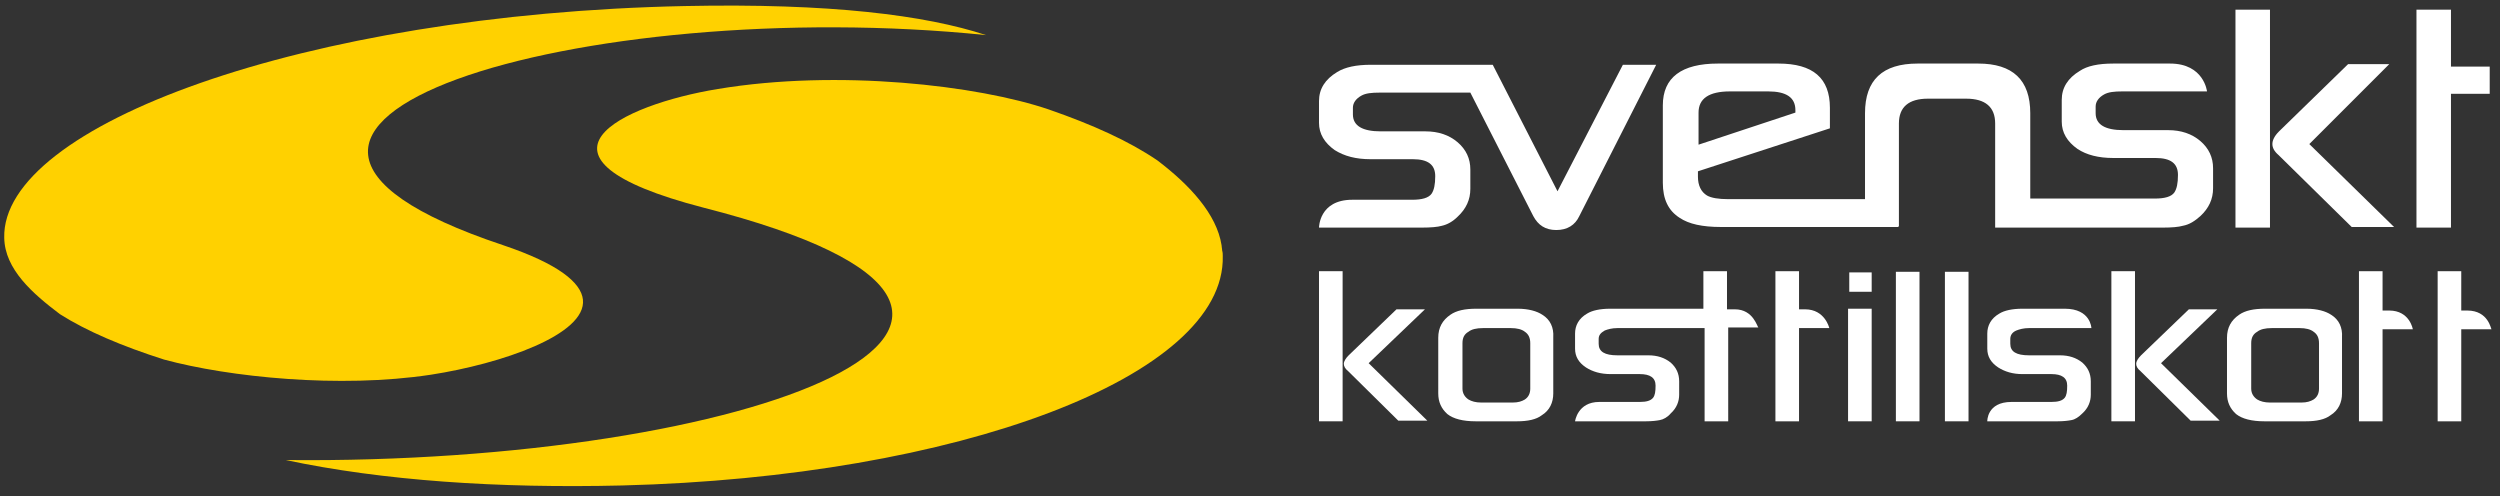
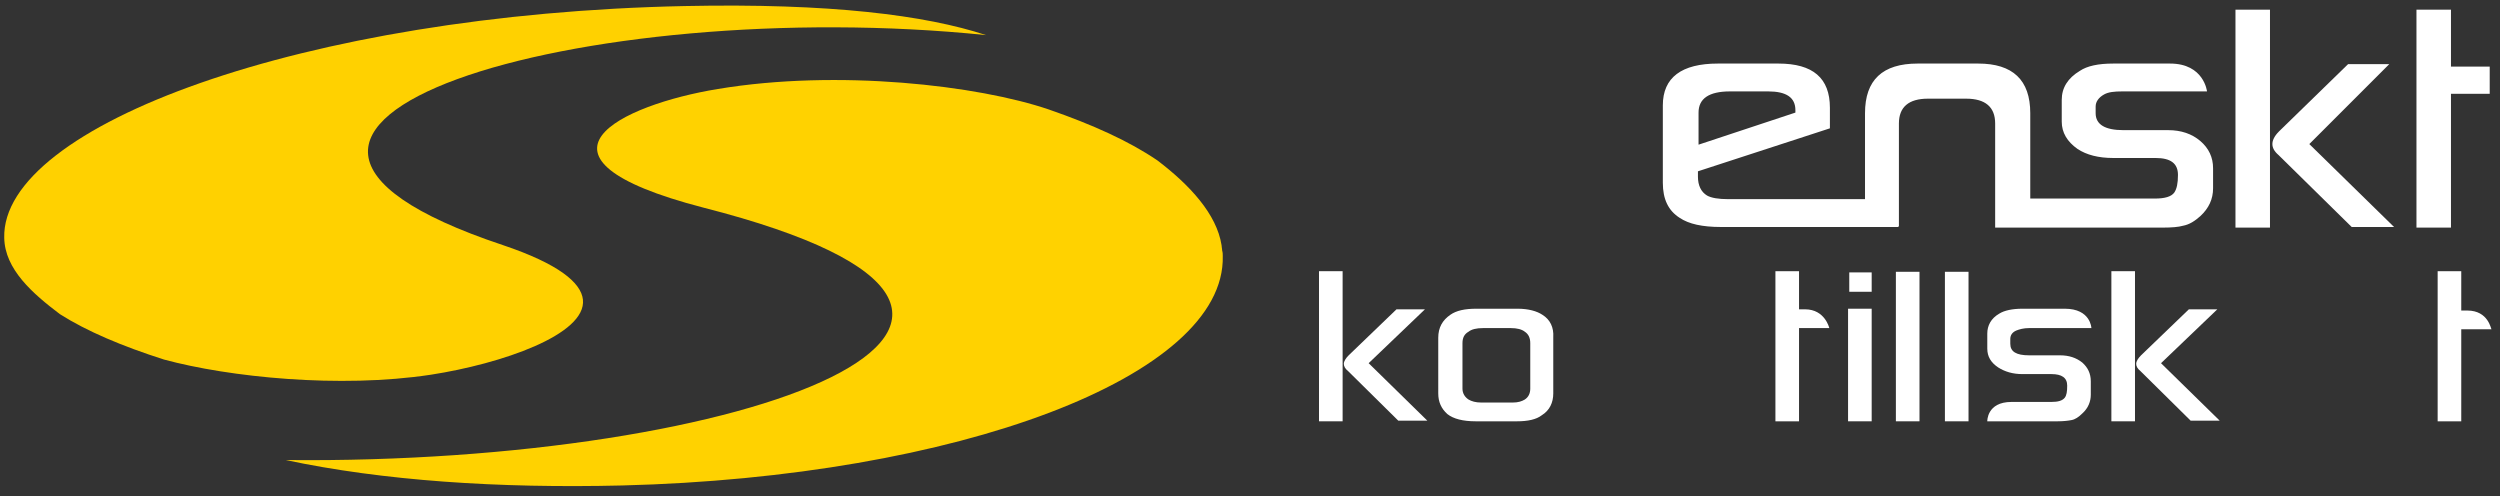
<svg xmlns="http://www.w3.org/2000/svg" version="1.1" id="Lager_1" x="0px" y="0px" viewBox="0 0 413 82" style="enable-background:new 0 0 413 82;" xml:space="preserve">
  <rect x="0" y="0" width="413" height="82" fill="#333333" stroke="none" />
  <style type="text/css">
	.st0{fill-rule:evenodd;clip-rule:evenodd;fill:#FFD200;}
	.st1{fill-rule:evenodd;clip-rule:evenodd;fill:#FFD100;}
	.st2{fill:#FFFFFF;}
</style>
  <g>
    <g>
      <g>
        <path class="st0" d="M47.2,76c16,3.4,35.1,4.7,55.6,4.2c55.3-1.4,99.7-18,99.2-37.9c0-0.3,0-0.6-0.1-0.9c0-0.3-0.1-0.6-0.1-0.9     c-0.8-5.1-5.2-9.9-10.6-14c-4.7-3.2-10.7-5.9-17.9-8.4c-11.7-4-34.9-6.7-54.7-3.4c-15.9,2.6-34.4,11.3-2.4,19.6     C187.9,52.6,123.8,76.8,47.2,76z" />
        <path class="st1" d="M162.9,5.8c-10-3.3-25.8-5.3-49.8-4.8C50.2,2.3,0.2,20.8,0.7,39.3c0.1,5.2,4.7,9.2,9.2,12.6     c4.4,2.8,10.3,5.3,17.2,7.5c10.7,2.9,29,4.8,44.1,2.5c11.6-1.8,25.7-6.6,25.1-12.4c-0.3-2.8-4-5.9-13.2-9     C22.8,20.4,96.7-1,162.9,5.8z" />
      </g>
    </g>
    <g>
-       <path class="st2" d="M268.1,10.7l-10.8,20.9l-10.7-20.9h-5.9v0h-14.2c-2.5,0-4.3,0.4-5.6,1.2c-2,1.2-3,2.8-3,4.8v3.6    c0,1.8,0.9,3.3,2.6,4.5c1.6,1,3.5,1.5,5.9,1.5h7c2.5,0,3.7,0.9,3.7,2.8c0,1.4-0.2,2.3-0.6,2.9c-0.5,0.7-1.6,1-3.2,1    c0,0-4.4,0-9.9,0c-5.5,0-5.5,4.6-5.5,4.6l17,0c1.5,0,2.6-0.1,3.3-0.3c0.9-0.2,1.8-0.7,2.6-1.5c1.4-1.3,2.1-2.8,2.1-4.6V28    c0-1.8-0.7-3.3-2.1-4.5c-1.4-1.2-3.2-1.8-5.3-1.8h-7.4c-3,0-4.6-0.9-4.6-2.8v-1.1c0-0.8,0.5-1.5,1.4-2c0.7-0.4,1.7-0.5,3-0.5h15    l10.4,20.4c0.8,1.5,2,2.3,3.8,2.3c1.8,0,3.1-0.8,3.8-2.3l12.7-25H268.1z" />
      <path class="st2" d="M363.5,35.7c1.4-1.3,2.1-2.8,2.1-4.6v-3.3c0-1.8-0.7-3.3-2.1-4.5c-1.4-1.2-3.2-1.8-5.3-1.8h-7.4    c-3,0-4.6-0.9-4.6-2.8v-1.1c0-0.8,0.5-1.5,1.4-2c0.7-0.4,1.7-0.5,3-0.5h14c0,0-0.5-4.6-6.1-4.6c-5.7,0-9.4,0-9.4,0    c-2.5,0-4.3,0.4-5.5,1.2c-2,1.2-3,2.8-3,4.8v3.6c0,1.8,0.9,3.3,2.6,4.5c1.5,1,3.5,1.5,5.9,1.5h7c2.5,0,3.7,0.9,3.7,2.8    c0,1.4-0.2,2.3-0.6,2.9c-0.5,0.7-1.6,1-3.2,1h-20.6V18.7c0-5.5-2.9-8.2-8.6-8.2h-10c-5.8,0-8.7,2.7-8.7,8.2v14.2h-22.6    c-1.6,0-2.8-0.2-3.5-0.6c-1-0.6-1.5-1.7-1.5-3.1v-0.9l21.8-7.1v-3.4c0-4.9-2.8-7.3-8.5-7.3h-10c-6,0-9.1,2.3-9.1,6.9v12.8    c0,2.7,0.9,4.6,2.8,5.8c1.5,1,3.7,1.5,6.8,1.5h29.3v-0.1h0.1V20.4c0-2.7,1.6-4.1,4.8-4.1h6.3c3.2,0,4.8,1.4,4.8,4.1v17.1h0v0.1    h27.7c1.5,0,2.6-0.1,3.3-0.3C361.7,37.1,362.6,36.5,363.5,35.7z M280.6,18.6c0-2.3,1.7-3.5,5.2-3.5h6.3c3,0,4.5,1,4.5,3.1v0.4    l-16,5.3V18.6z" />
      <path class="st2" d="M394.7,10.6h-6.8l-11.4,11.1c-0.8,0.8-1.1,1.5-1.1,2.1c0,0.6,0.3,1.2,1,1.8l12.1,11.9h7l-14-13.7L394.7,10.6z    " />
      <rect x="369.3" y="1.6" class="st2" width="5.7" height="36" />
      <path class="st2" d="M404.9,11V1.6h-5.7v36h5.7V15.5h6.4l0-4.5C408.4,11,404.9,11,404.9,11z" />
      <rect x="217.9" y="44.8" class="st2" width="3.9" height="24.8" />
      <path class="st2" d="M235.4,51.1h-4.7l-7.9,7.6c-0.5,0.5-0.8,1-0.8,1.4c0,0.4,0.2,0.8,0.7,1.2l8.3,8.2h4.8l-9.7-9.5L235.4,51.1z" />
      <path class="st2" d="M254.8,52c-0.9-0.6-2.3-1-4.1-1h-6.8c-1.9,0-3.3,0.3-4.3,1c-1.3,0.9-2,2.1-2,3.8V65c0,1.4,0.5,2.5,1.5,3.4    c1,0.8,2.6,1.2,4.7,1.2h6.8c1.8,0,3.2-0.3,4.1-1c1.3-0.8,1.9-2.1,1.9-3.6v-9.3C256.7,54.1,256.1,52.8,254.8,52z M252.8,64.2    c0,0.8-0.3,1.4-0.9,1.8c-0.5,0.3-1.1,0.5-2,0.5h-5.2c-0.9,0-1.6-0.2-2.1-0.5c-0.6-0.4-1-1-1-1.8v-7.5c0-0.9,0.3-1.5,1-1.9    c0.5-0.4,1.3-0.6,2.4-0.6h4.6c1,0,1.8,0.2,2.3,0.6c0.6,0.4,0.9,1,0.9,1.9V64.2z" />
-       <path class="st2" d="M286.6,51.1c-0.6,0-1,0-1.3,0v-6.3h-3.9V51H266c-1.7,0-3,0.3-3.8,0.8c-1.4,0.8-2,2-2,3.3v2.5    c0,1.3,0.6,2.3,1.8,3.1c1.1,0.7,2.4,1.1,4.1,1.1h4.8c1.7,0,2.6,0.6,2.6,1.9c0,1-0.1,1.6-0.4,2c-0.4,0.5-1.1,0.7-2.2,0.7    c0,0-3.1,0-6.7,0c-3.6,0-4,3.2-4,3.2h11.7c1,0,1.8-0.1,2.3-0.2c0.6-0.1,1.3-0.5,1.8-1.1c1-0.9,1.4-2,1.4-3.1V63    c0-1.3-0.5-2.3-1.4-3.1c-1-0.8-2.2-1.2-3.7-1.2h-5.1c-2.1,0-3.1-0.6-3.1-1.9V56c0-0.6,0.3-1,1-1.4c0.5-0.2,1.2-0.4,2.1-0.4h14.4    v15.4h3.9V54.1h5C290.3,54.1,289.7,51.1,286.6,51.1z" />
      <path class="st2" d="M298.2,51.1c-0.4,0-0.7,0-1,0v-6.3h-3.9v24.8h3.9V54.2h5C302.2,54.2,301.5,51.1,298.2,51.1z" />
      <rect x="305.3" y="51" class="st2" width="3.9" height="18.6" />
      <rect x="305.5" y="45" class="st2" width="3.7" height="3.2" />
      <rect x="313.2" y="44.9" class="st2" width="3.9" height="24.7" />
      <rect x="321.3" y="44.9" class="st2" width="3.9" height="24.7" />
      <path class="st2" d="M333.1,54.6c0.5-0.2,1.2-0.4,2.1-0.4h10.3c0,0-0.1-3.2-4.4-3.2c-4.3,0-7,0-7,0c-1.7,0-3,0.3-3.8,0.8    c-1.4,0.8-2,2-2,3.3v2.5c0,1.3,0.6,2.3,1.8,3.1c1.1,0.7,2.4,1.1,4,1.1h4.8c1.7,0,2.6,0.6,2.6,1.9c0,1-0.1,1.6-0.4,2    c-0.4,0.5-1.1,0.7-2.2,0.7c0,0-2.6,0-6.6,0c-4.1,0-4,3.2-4,3.2h11.6c1,0,1.8-0.1,2.3-0.2c0.6-0.1,1.2-0.5,1.8-1.1    c1-0.9,1.4-2,1.4-3.1V63c0-1.3-0.5-2.3-1.4-3.1c-1-0.8-2.2-1.2-3.7-1.2h-5.1c-2.1,0-3.1-0.6-3.1-1.9V56    C332.1,55.4,332.4,54.9,333.1,54.6z" />
      <rect x="348.8" y="44.8" class="st2" width="3.9" height="24.8" />
      <path class="st2" d="M366.3,51.1h-4.7l-7.9,7.6c-0.5,0.5-0.8,1-0.8,1.4c0,0.4,0.2,0.8,0.7,1.2l8.3,8.2h4.8l-9.7-9.5L366.3,51.1z" />
-       <path class="st2" d="M385.1,52c-0.9-0.6-2.3-1-4.1-1h-6.8c-1.9,0-3.3,0.3-4.3,1c-1.3,0.9-2,2.1-2,3.8V65c0,1.4,0.5,2.5,1.5,3.4    c1,0.8,2.6,1.2,4.7,1.2h6.8c1.8,0,3.2-0.3,4.1-1c1.3-0.8,1.9-2.1,1.9-3.6v-9.3C387,54.1,386.4,52.8,385.1,52z M383.1,64.2    c0,0.8-0.3,1.4-0.9,1.8c-0.5,0.3-1.1,0.5-2,0.5H375c-0.9,0-1.6-0.2-2.1-0.5c-0.6-0.4-1-1-1-1.8v-7.5c0-0.9,0.3-1.5,1-1.9    c0.5-0.4,1.3-0.6,2.4-0.6h4.6c1,0,1.8,0.2,2.3,0.6c0.6,0.4,0.9,1,0.9,1.9V64.2z" />
-       <path class="st2" d="M394.7,51.3c-0.5,0-0.8,0-1.1,0v-6.5h-3.9v24.8h3.9V54.4h5C398.6,54.4,398.1,51.3,394.7,51.3z" />
      <path class="st2" d="M407.6,51.3c-0.4,0-0.8,0-1,0v-6.5h-3.9v24.8h3.9V54.4h5C411.5,54.4,411.1,51.3,407.6,51.3z" />
    </g>
  </g>
</svg>